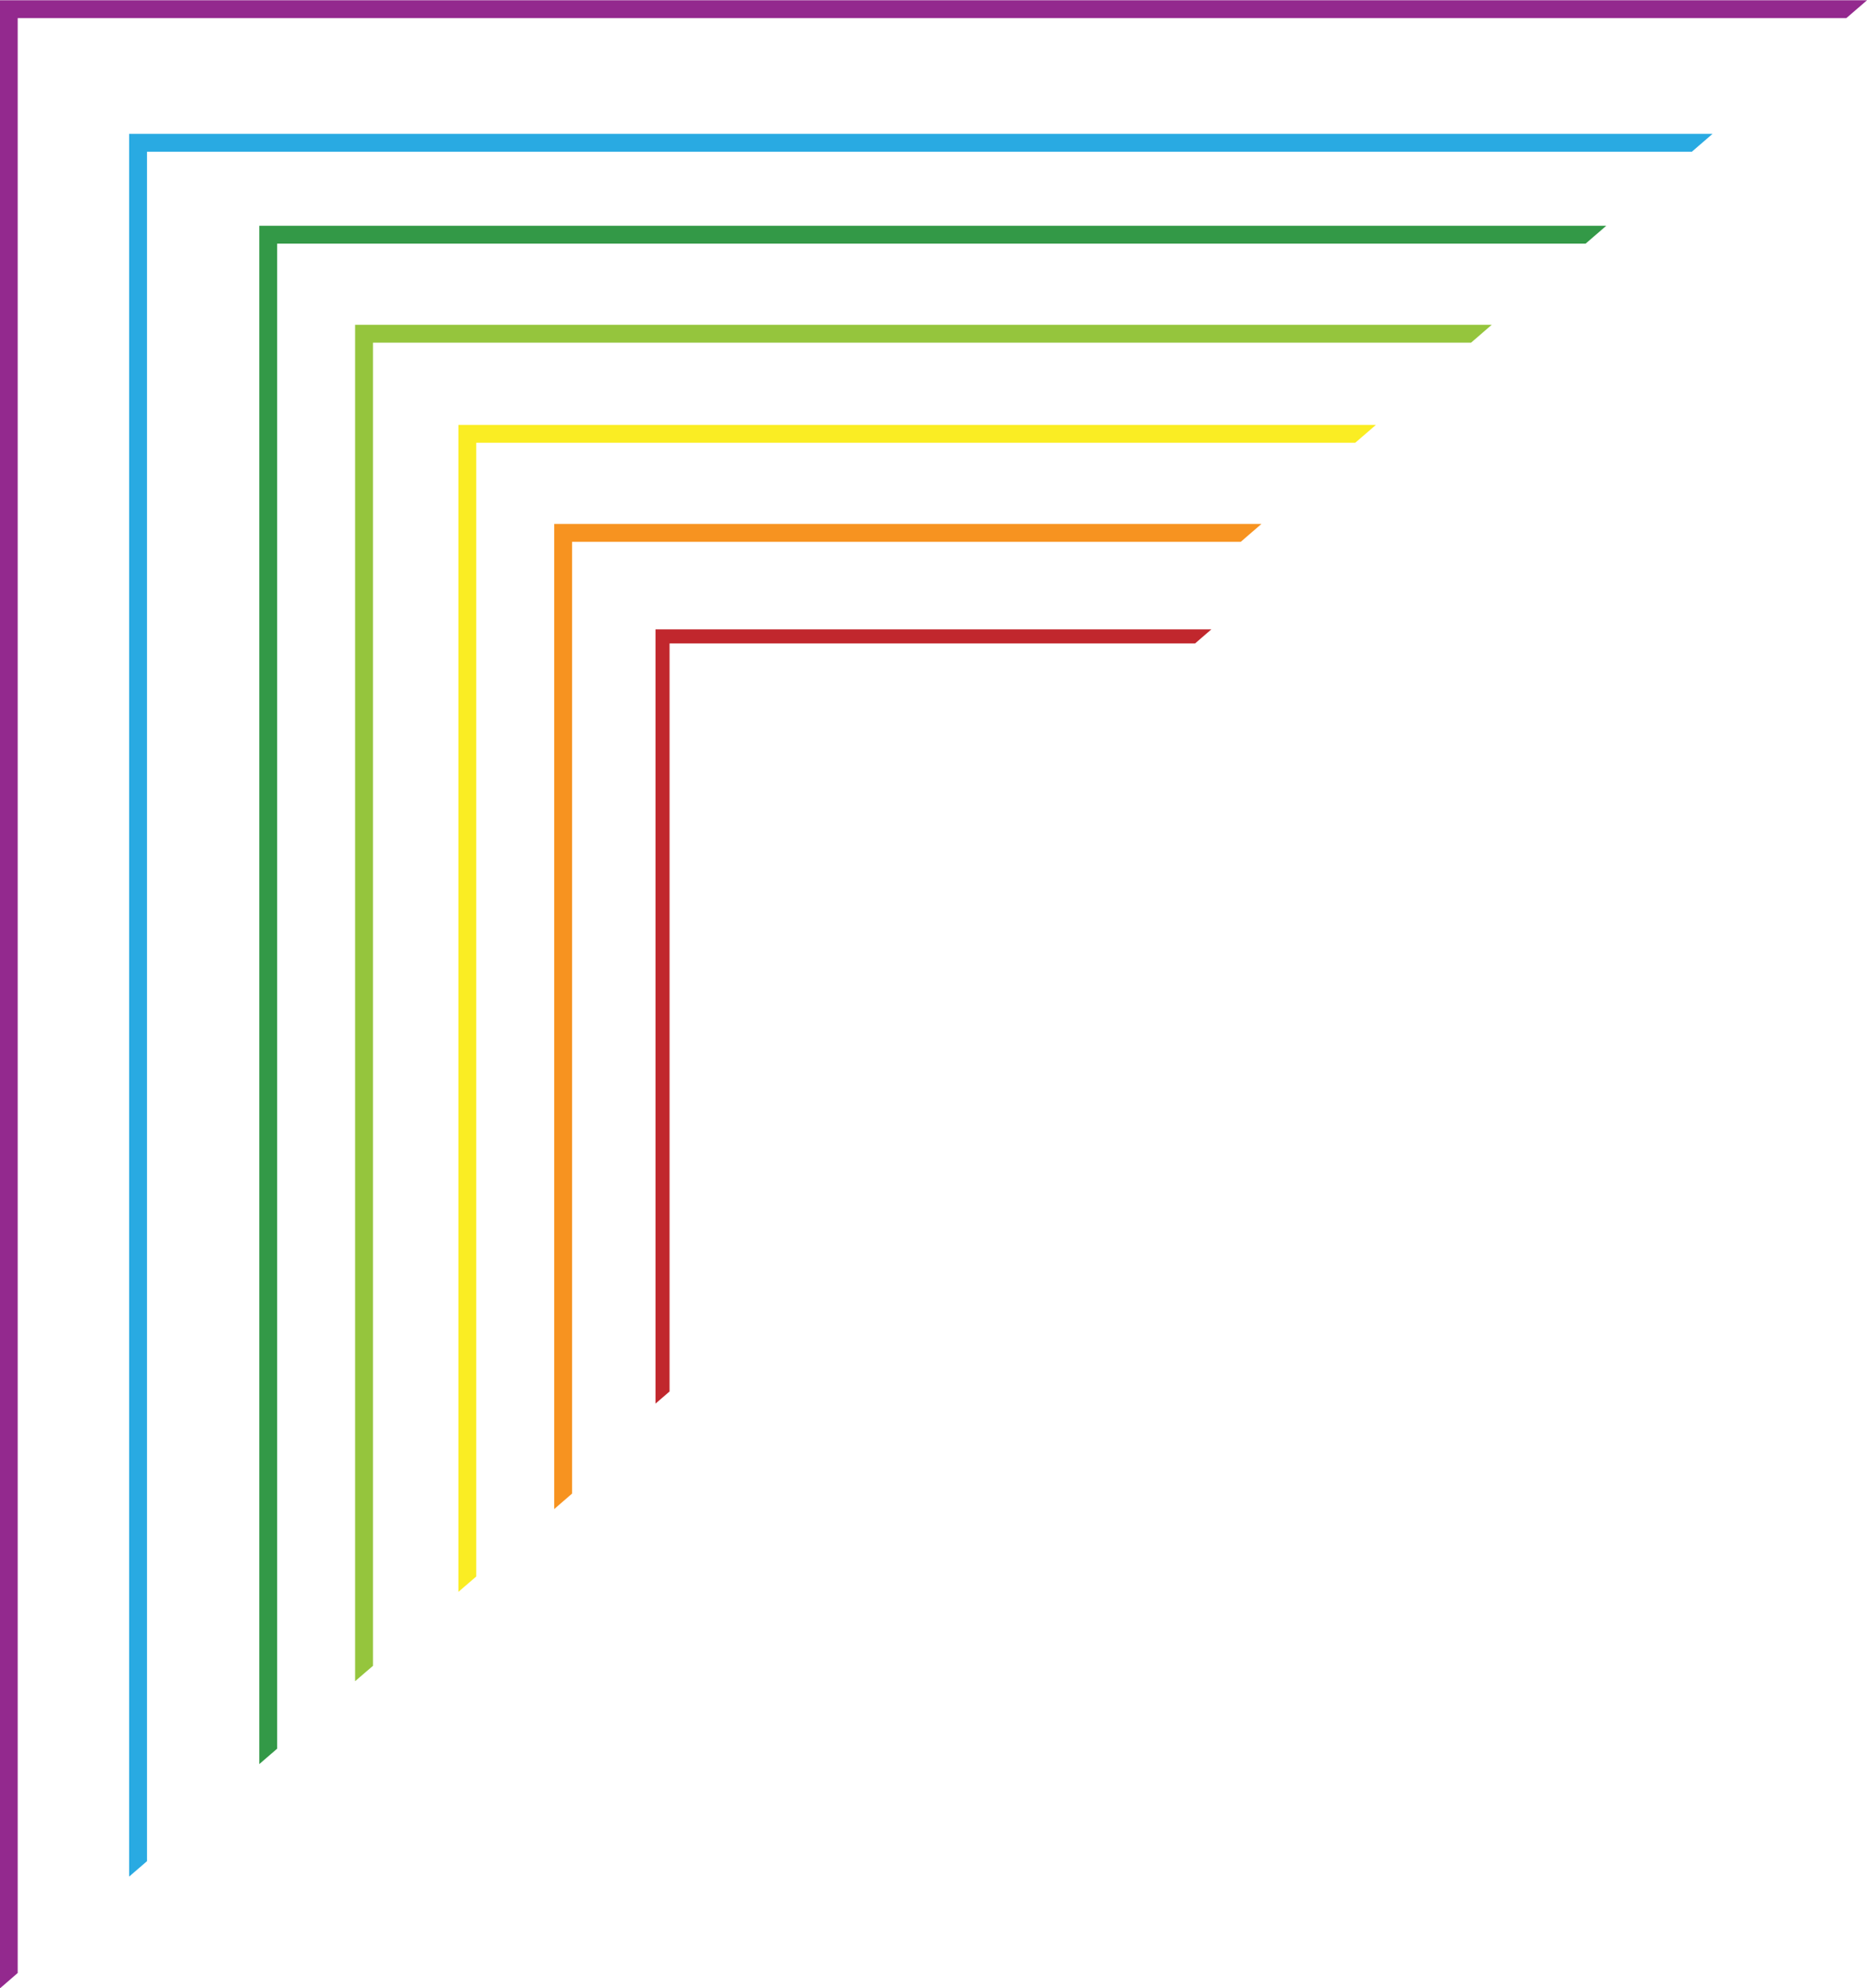
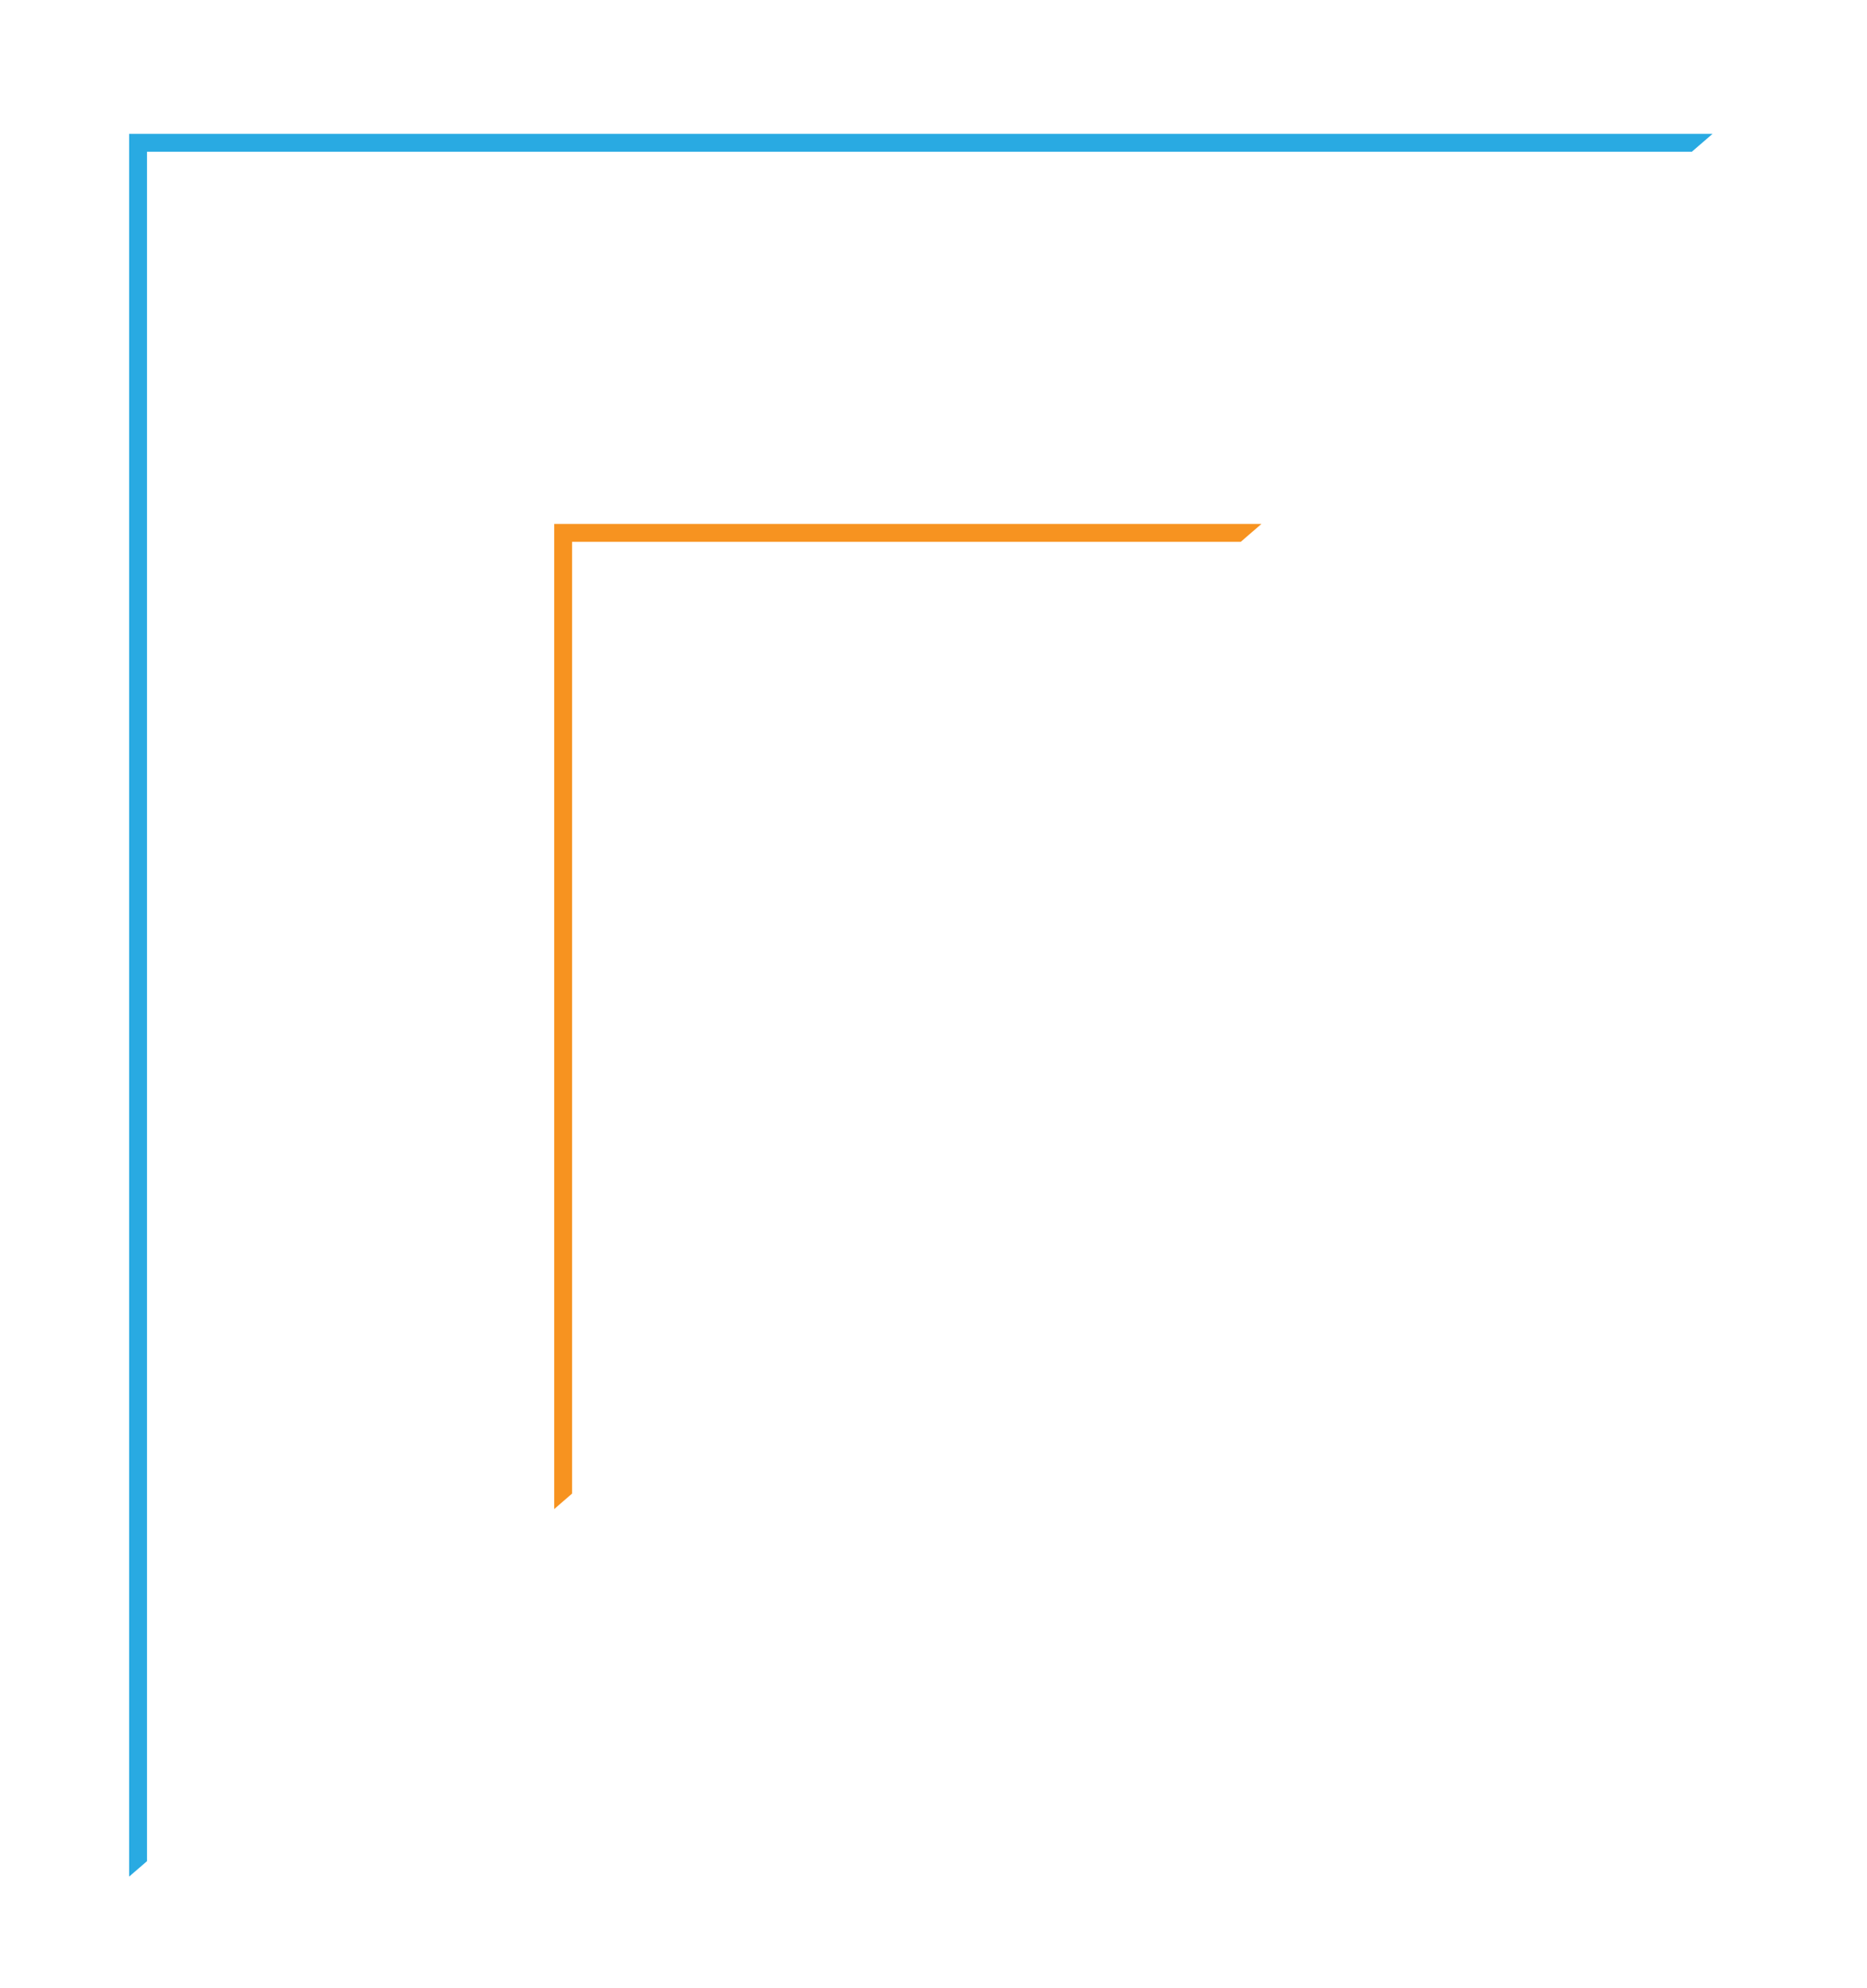
<svg xmlns="http://www.w3.org/2000/svg" height="333.5" preserveAspectRatio="xMidYMid meet" version="1.0" viewBox="69.7 83.2 313.3 333.5" width="313.3" zoomAndPan="magnify">
  <g>
    <g>
      <g id="change1_1">
-         <path d="M383.01 83.24L379.53 86.24 72.67 86.24 72.67 414.16 69.67 416.76 69.67 83.24z" fill="#93298e" />
-       </g>
+         </g>
    </g>
    <g>
      <g id="change2_1">
-         <path d="M357.07 105.66L353.6 108.66 94.37 108.66 94.37 395.4 91.37 397.99 91.37 105.66z" fill="#29aae2" />
+         <path d="M357.07 105.66L353.6 108.66 94.37 108.66 94.37 395.4 91.37 397.99 91.37 105.66" fill="#29aae2" />
      </g>
    </g>
    <g>
      <g id="change3_1">
-         <path d="M339.25 121.07L335.78 124.07 116.21 124.07 116.21 376.53 113.21 379.12 113.21 121.07z" fill="#339947" />
-       </g>
+         </g>
    </g>
    <g id="change4_1">
-       <path d="M320.03 137.68L316.56 140.68 132.29 140.68 132.29 362.63 129.29 365.21 129.29 137.68z" fill="#95c53d" />
-     </g>
+       </g>
    <g>
      <g id="change5_1">
-         <path d="M300.6 154.47L297.12 157.47 149.62 157.47 149.62 347.65 146.62 350.23 146.62 154.47z" fill="#faed23" />
-       </g>
+         </g>
    </g>
    <g>
      <g id="change6_1">
        <path d="M281.38 171.09L277.91 174.09 165.7 174.09 165.7 333.74 162.7 336.34 162.7 171.09z" fill="#f79320" />
      </g>
    </g>
    <g>
      <g id="change7_1">
-         <path d="M272.98 188.77L270.25 191.13 182.06 191.13 182.06 316.61 179.7 318.65 179.7 188.77z" fill="#c1272d" />
-       </g>
+         </g>
    </g>
  </g>
</svg>